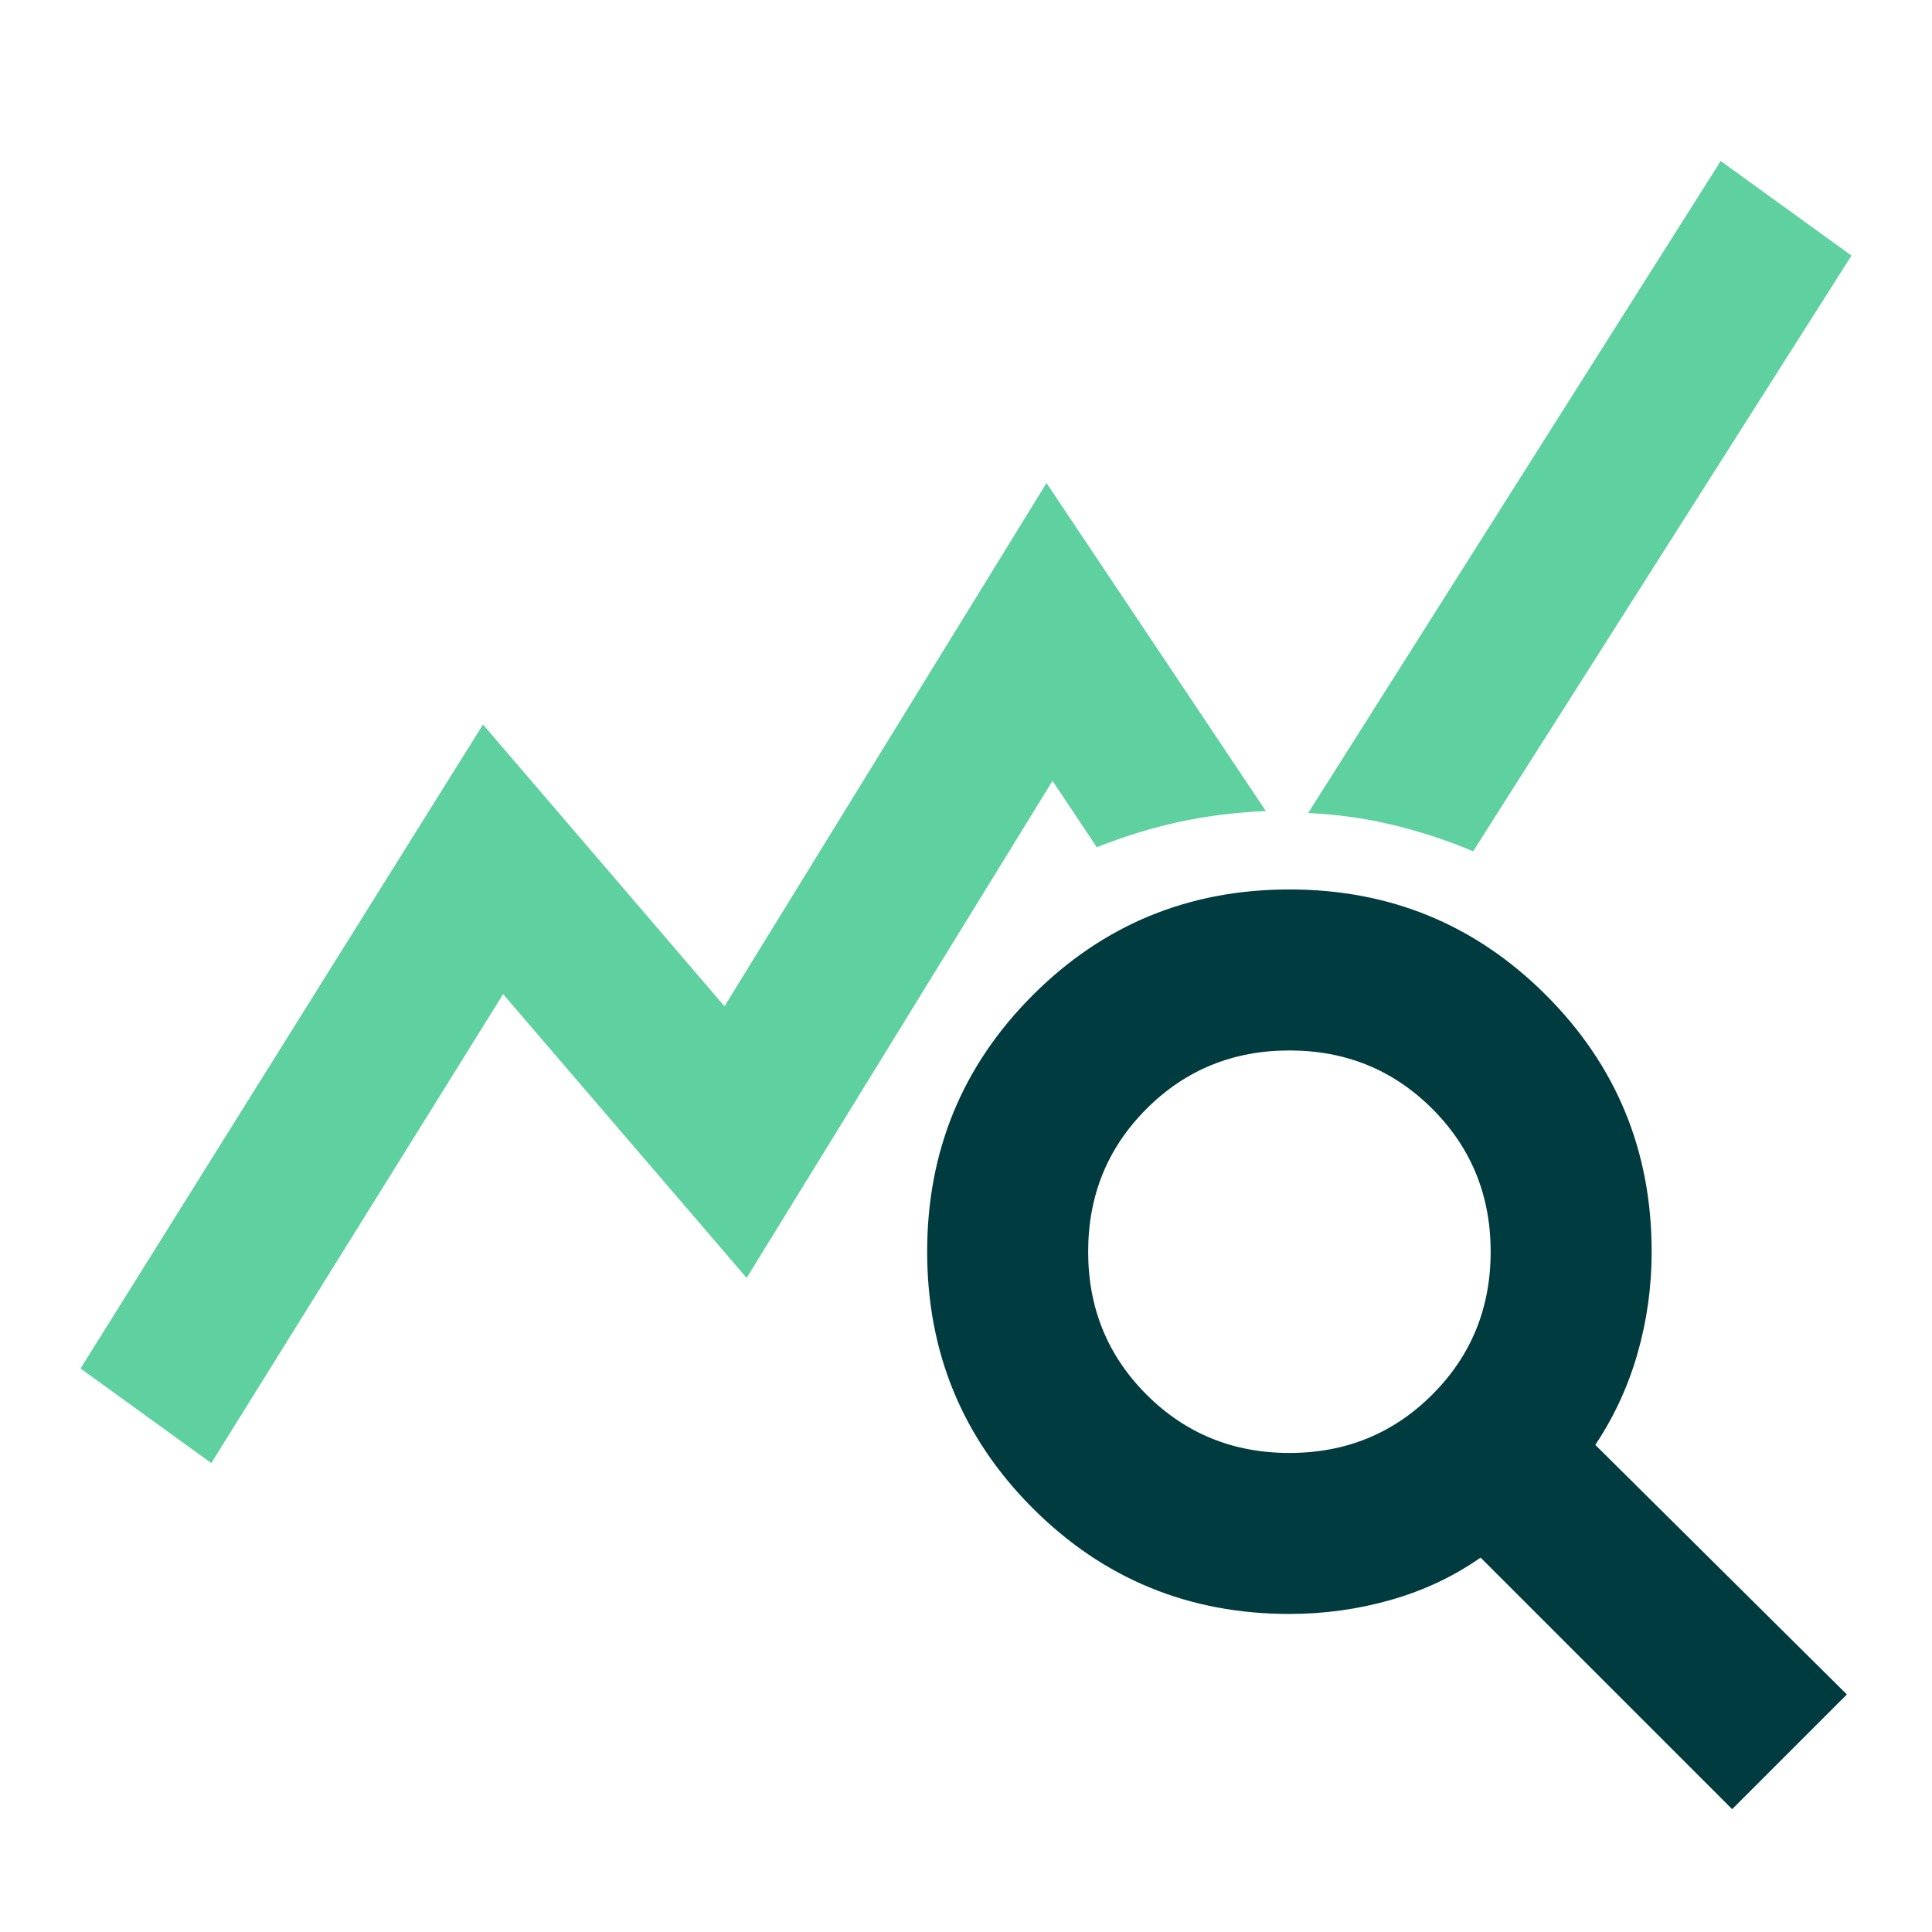
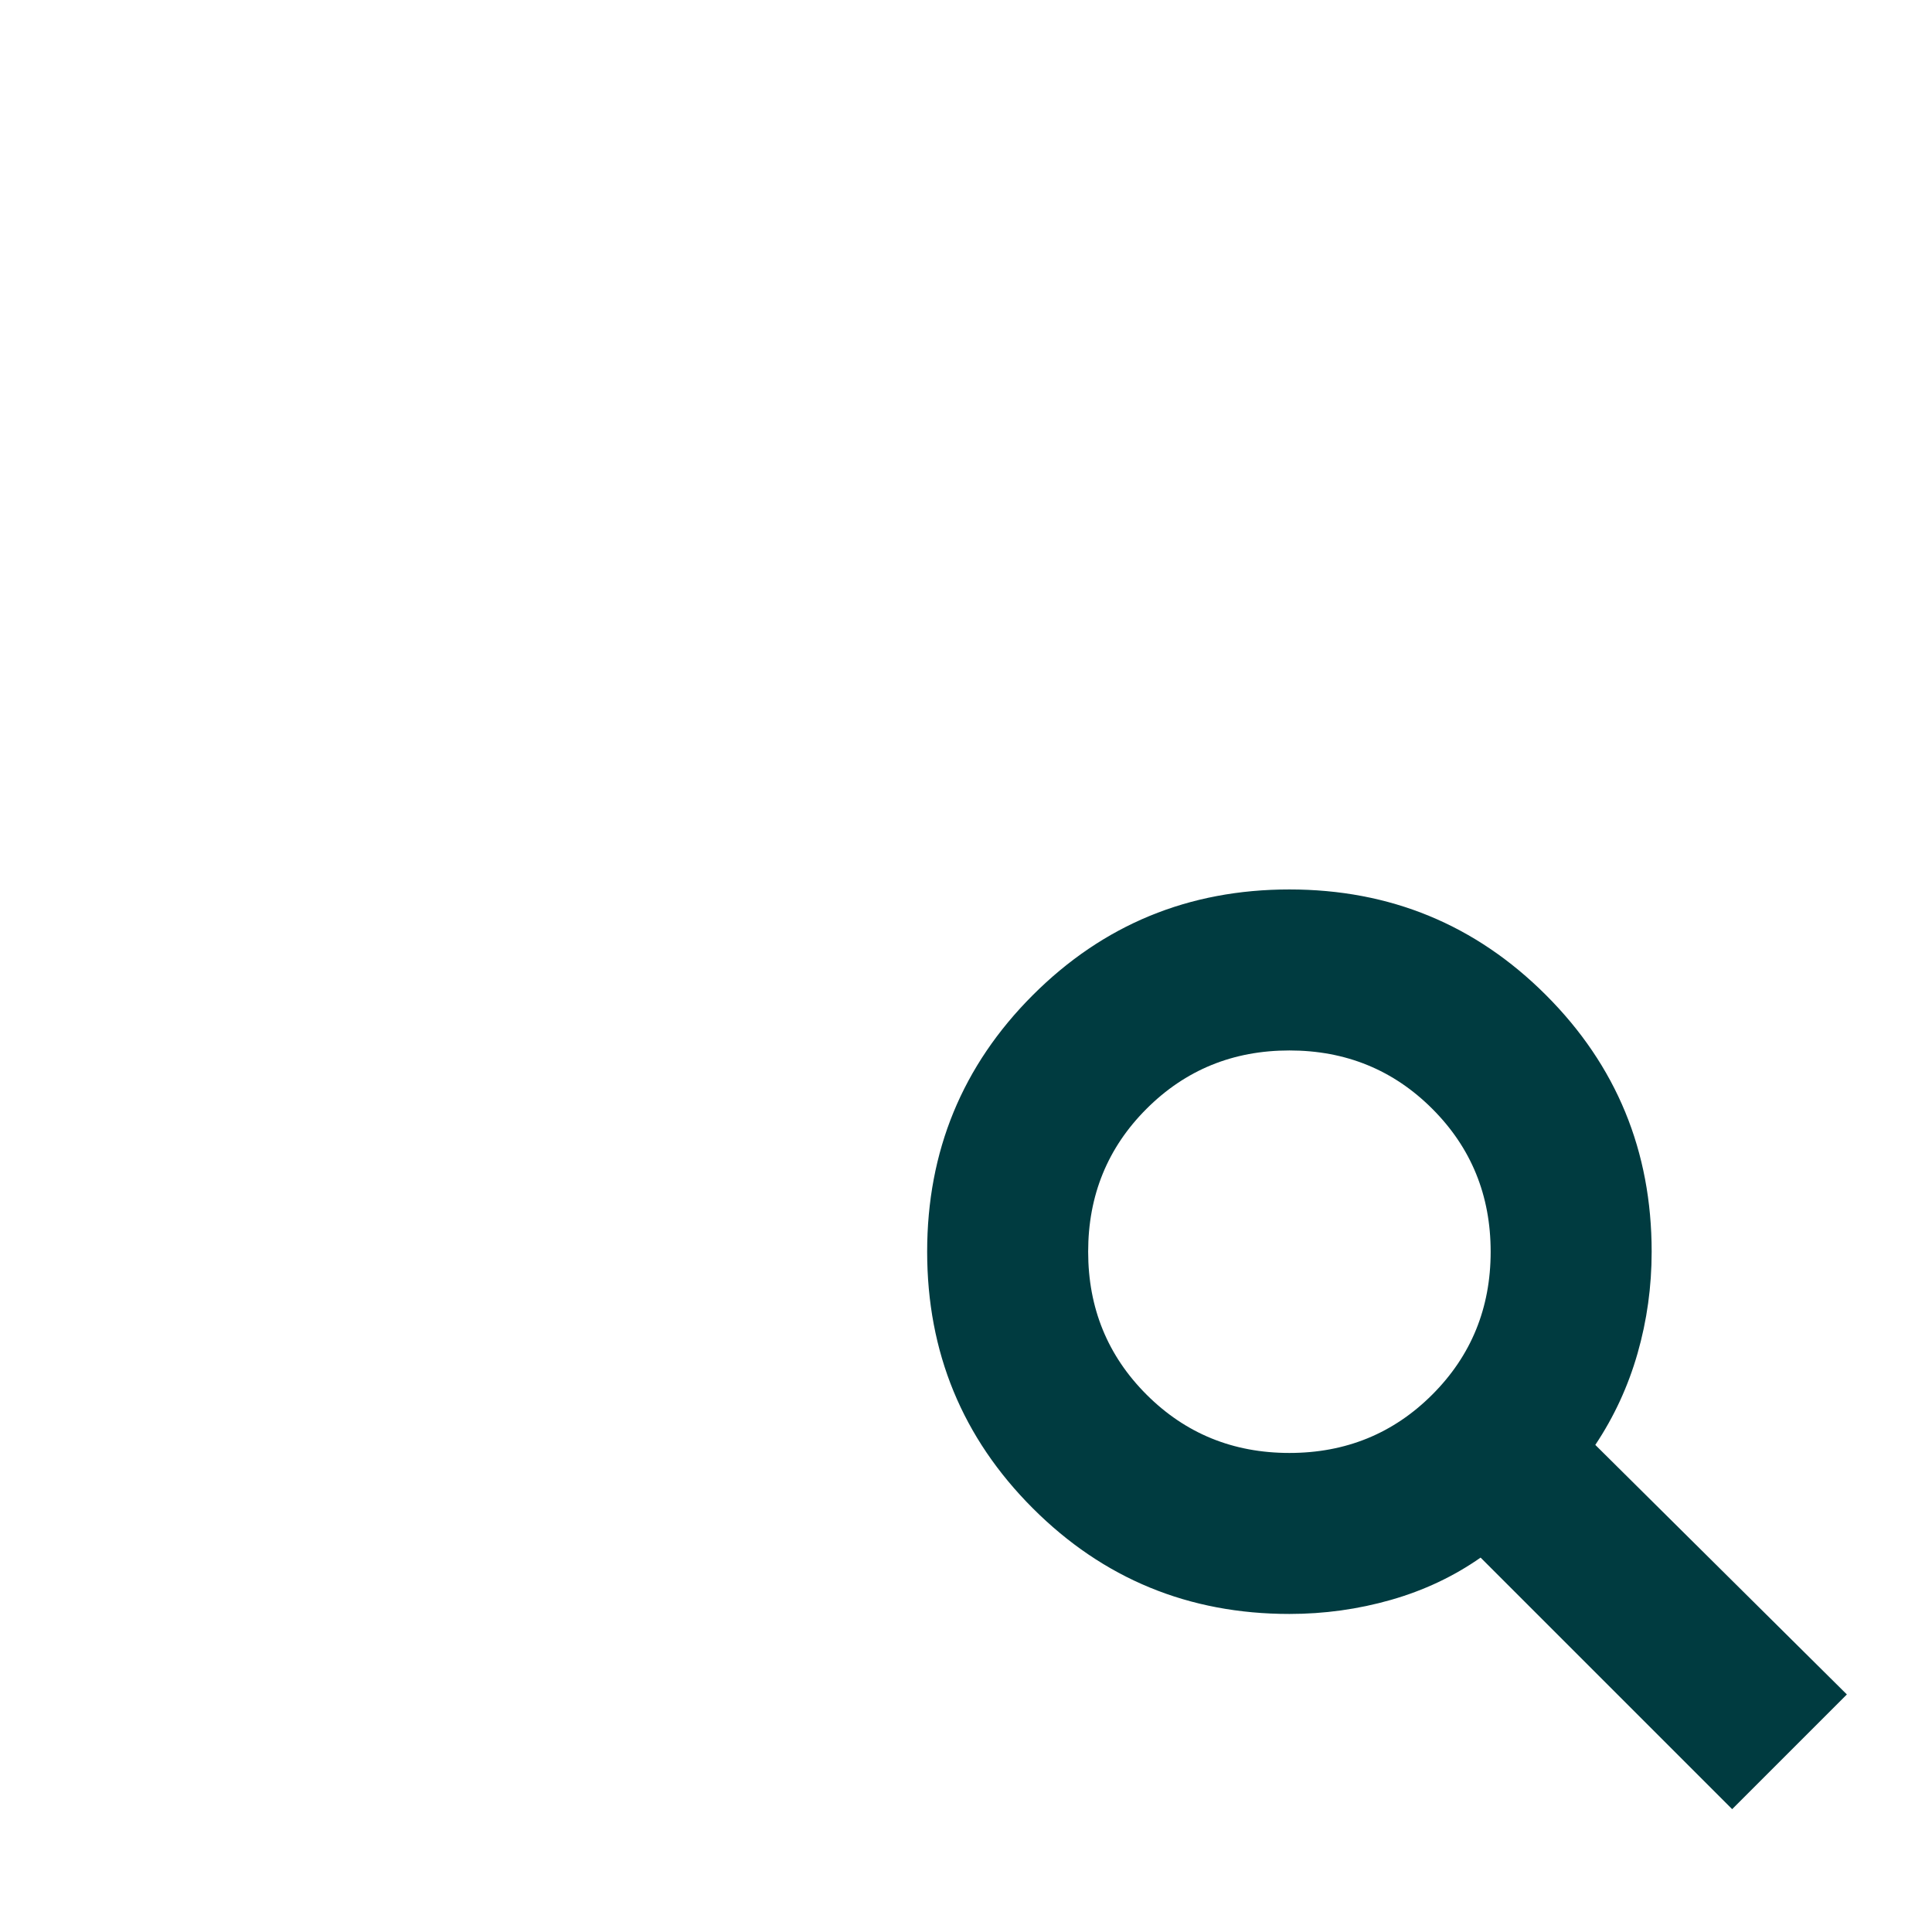
<svg xmlns="http://www.w3.org/2000/svg" xmlns:ns1="http://sodipodi.sourceforge.net/DTD/sodipodi-0.dtd" xmlns:ns2="http://www.inkscape.org/namespaces/inkscape" height="24px" viewBox="0 -960 960 960" width="24px" fill="#5f6368" version="1.1" id="svg4" ns1:docname="seo_24dp.svg" ns2:version="1.1.2 (0a00cf5339, 2022-02-04)">
  <defs id="defs8" />
  <ns1:namedview id="namedview6" pagecolor="#ffffff" bordercolor="#666666" borderopacity="1.0" ns2:pageshadow="2" ns2:pageopacity="0.0" ns2:pagecheckerboard="0" showgrid="false" ns2:zoom="29.958333" ns2:cx="11.98331" ns2:cy="12" ns2:window-width="1920" ns2:window-height="1012" ns2:window-x="0" ns2:window-y="0" ns2:window-maximized="1" ns2:current-layer="svg4" />
-   <path d="m 105,-233 -65,-47 200,-320 120,140 160,-260 109,163 c -15.333,0.667 -29.833,2.5 -43.5,5.5 -13.667,3 -27.167,7.167 -40.5,12.5 l -22,-33 -152,247 -121,-141 z m 627,-304 c -12.667,-5.333 -25.833,-9.667 -39.5,-13 -13.667,-3.333 -27.833,-5.333 -42.5,-6 l 205,-324 65,47 z" id="path2" style="fill:#5fd1a1" ns1:nodetypes="ccccccsccccccscccc" />
  <path d="M 860.7,-61.037 735.7,-186.037 c -13.333,9.333 -28.167,16.333 -44.5,21 -16.333,4.667 -33.167,7 -50.5,7 -50,0 -92.5,-17.5 -127.5,-52.5 -35,-35 -52.5,-77.5 -52.5,-127.5 0,-50 17.5,-92.5 52.5,-127.5 35,-35 77.5,-52.5 127.5,-52.5 50,0 92.5,17.5 127.5,52.5 35,35 52.5,77.5 52.5,127.5 0,17.333 -2.333,34.167 -7,50.5 -4.667,16.333 -11.667,31.5 -21,45.5 l 125,124 z M 640.7,-238.037 c 28,0 51.667,-9.667 71,-29 19.333,-19.333 29,-43 29,-71 0,-28 -9.667,-51.667 -29,-71 -19.333,-19.333 -43,-29 -71,-29 -28,0 -51.667,9.667 -71,29 -19.333,19.333 -29,43 -29,71 0,28 9.667,51.667 29,71 19.333,19.333 43,29 71,29 z" style="fill:#003b40;stroke-width:40" id="path869" />
</svg>